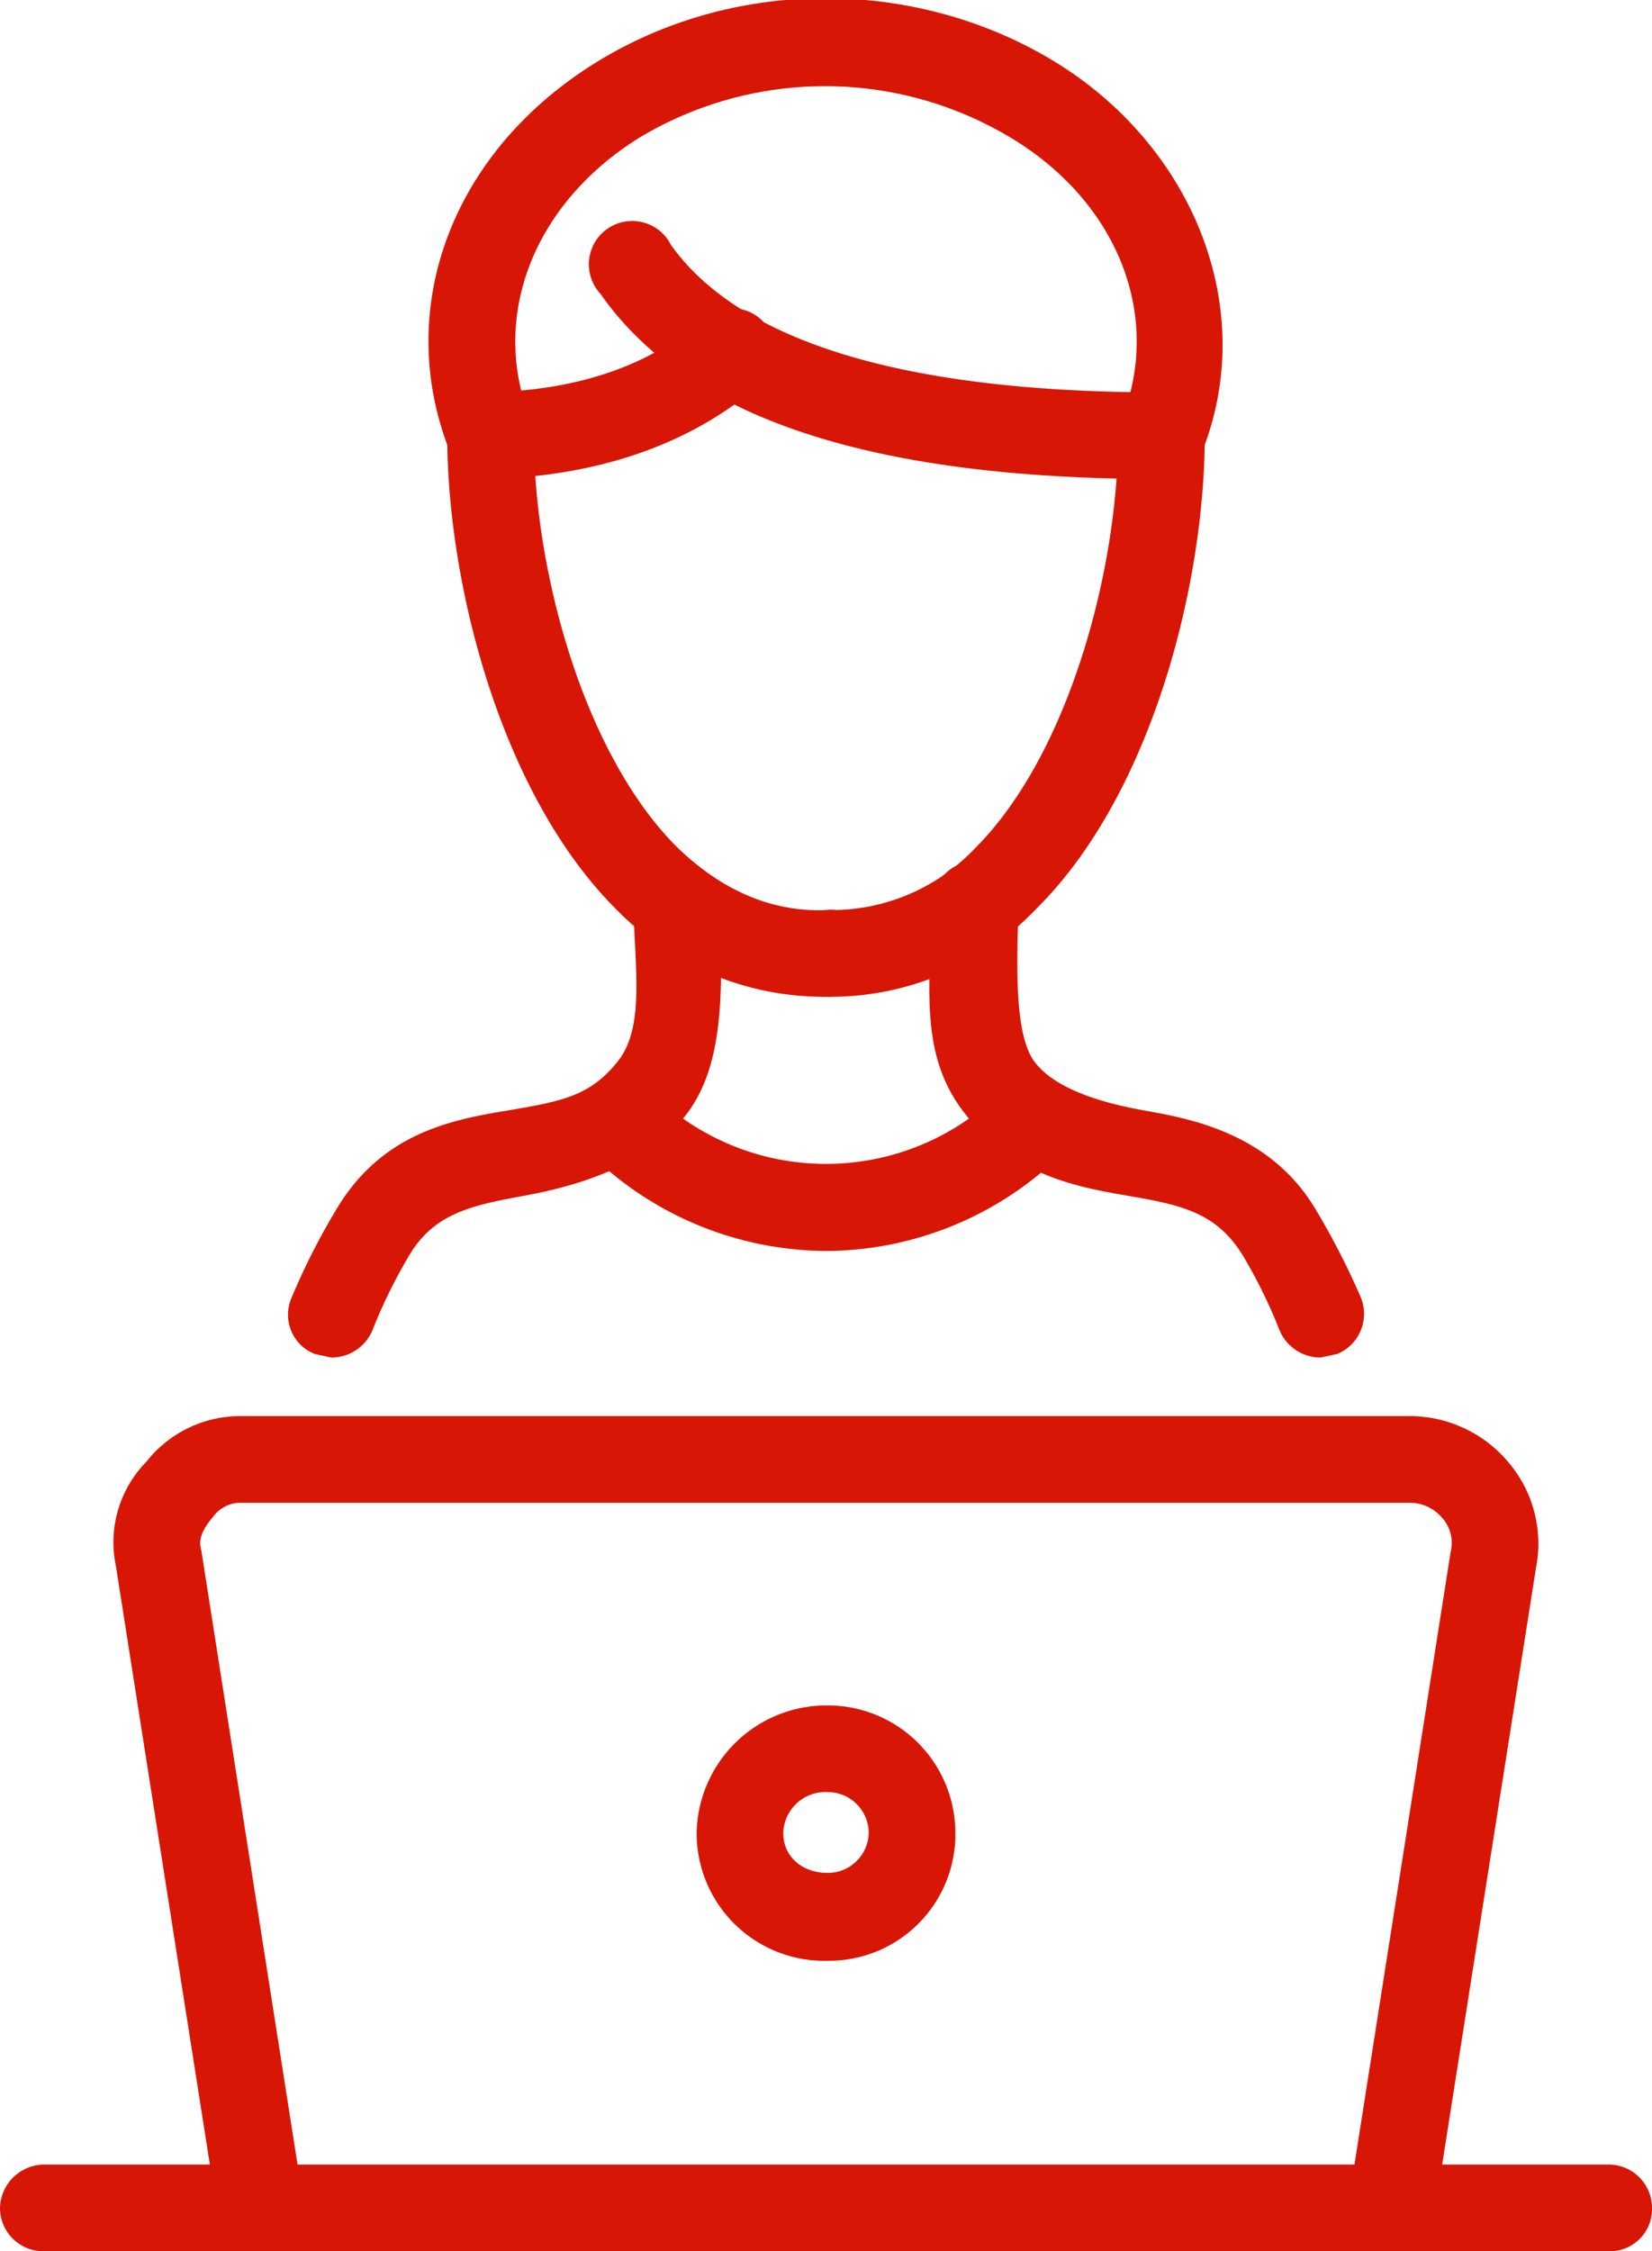
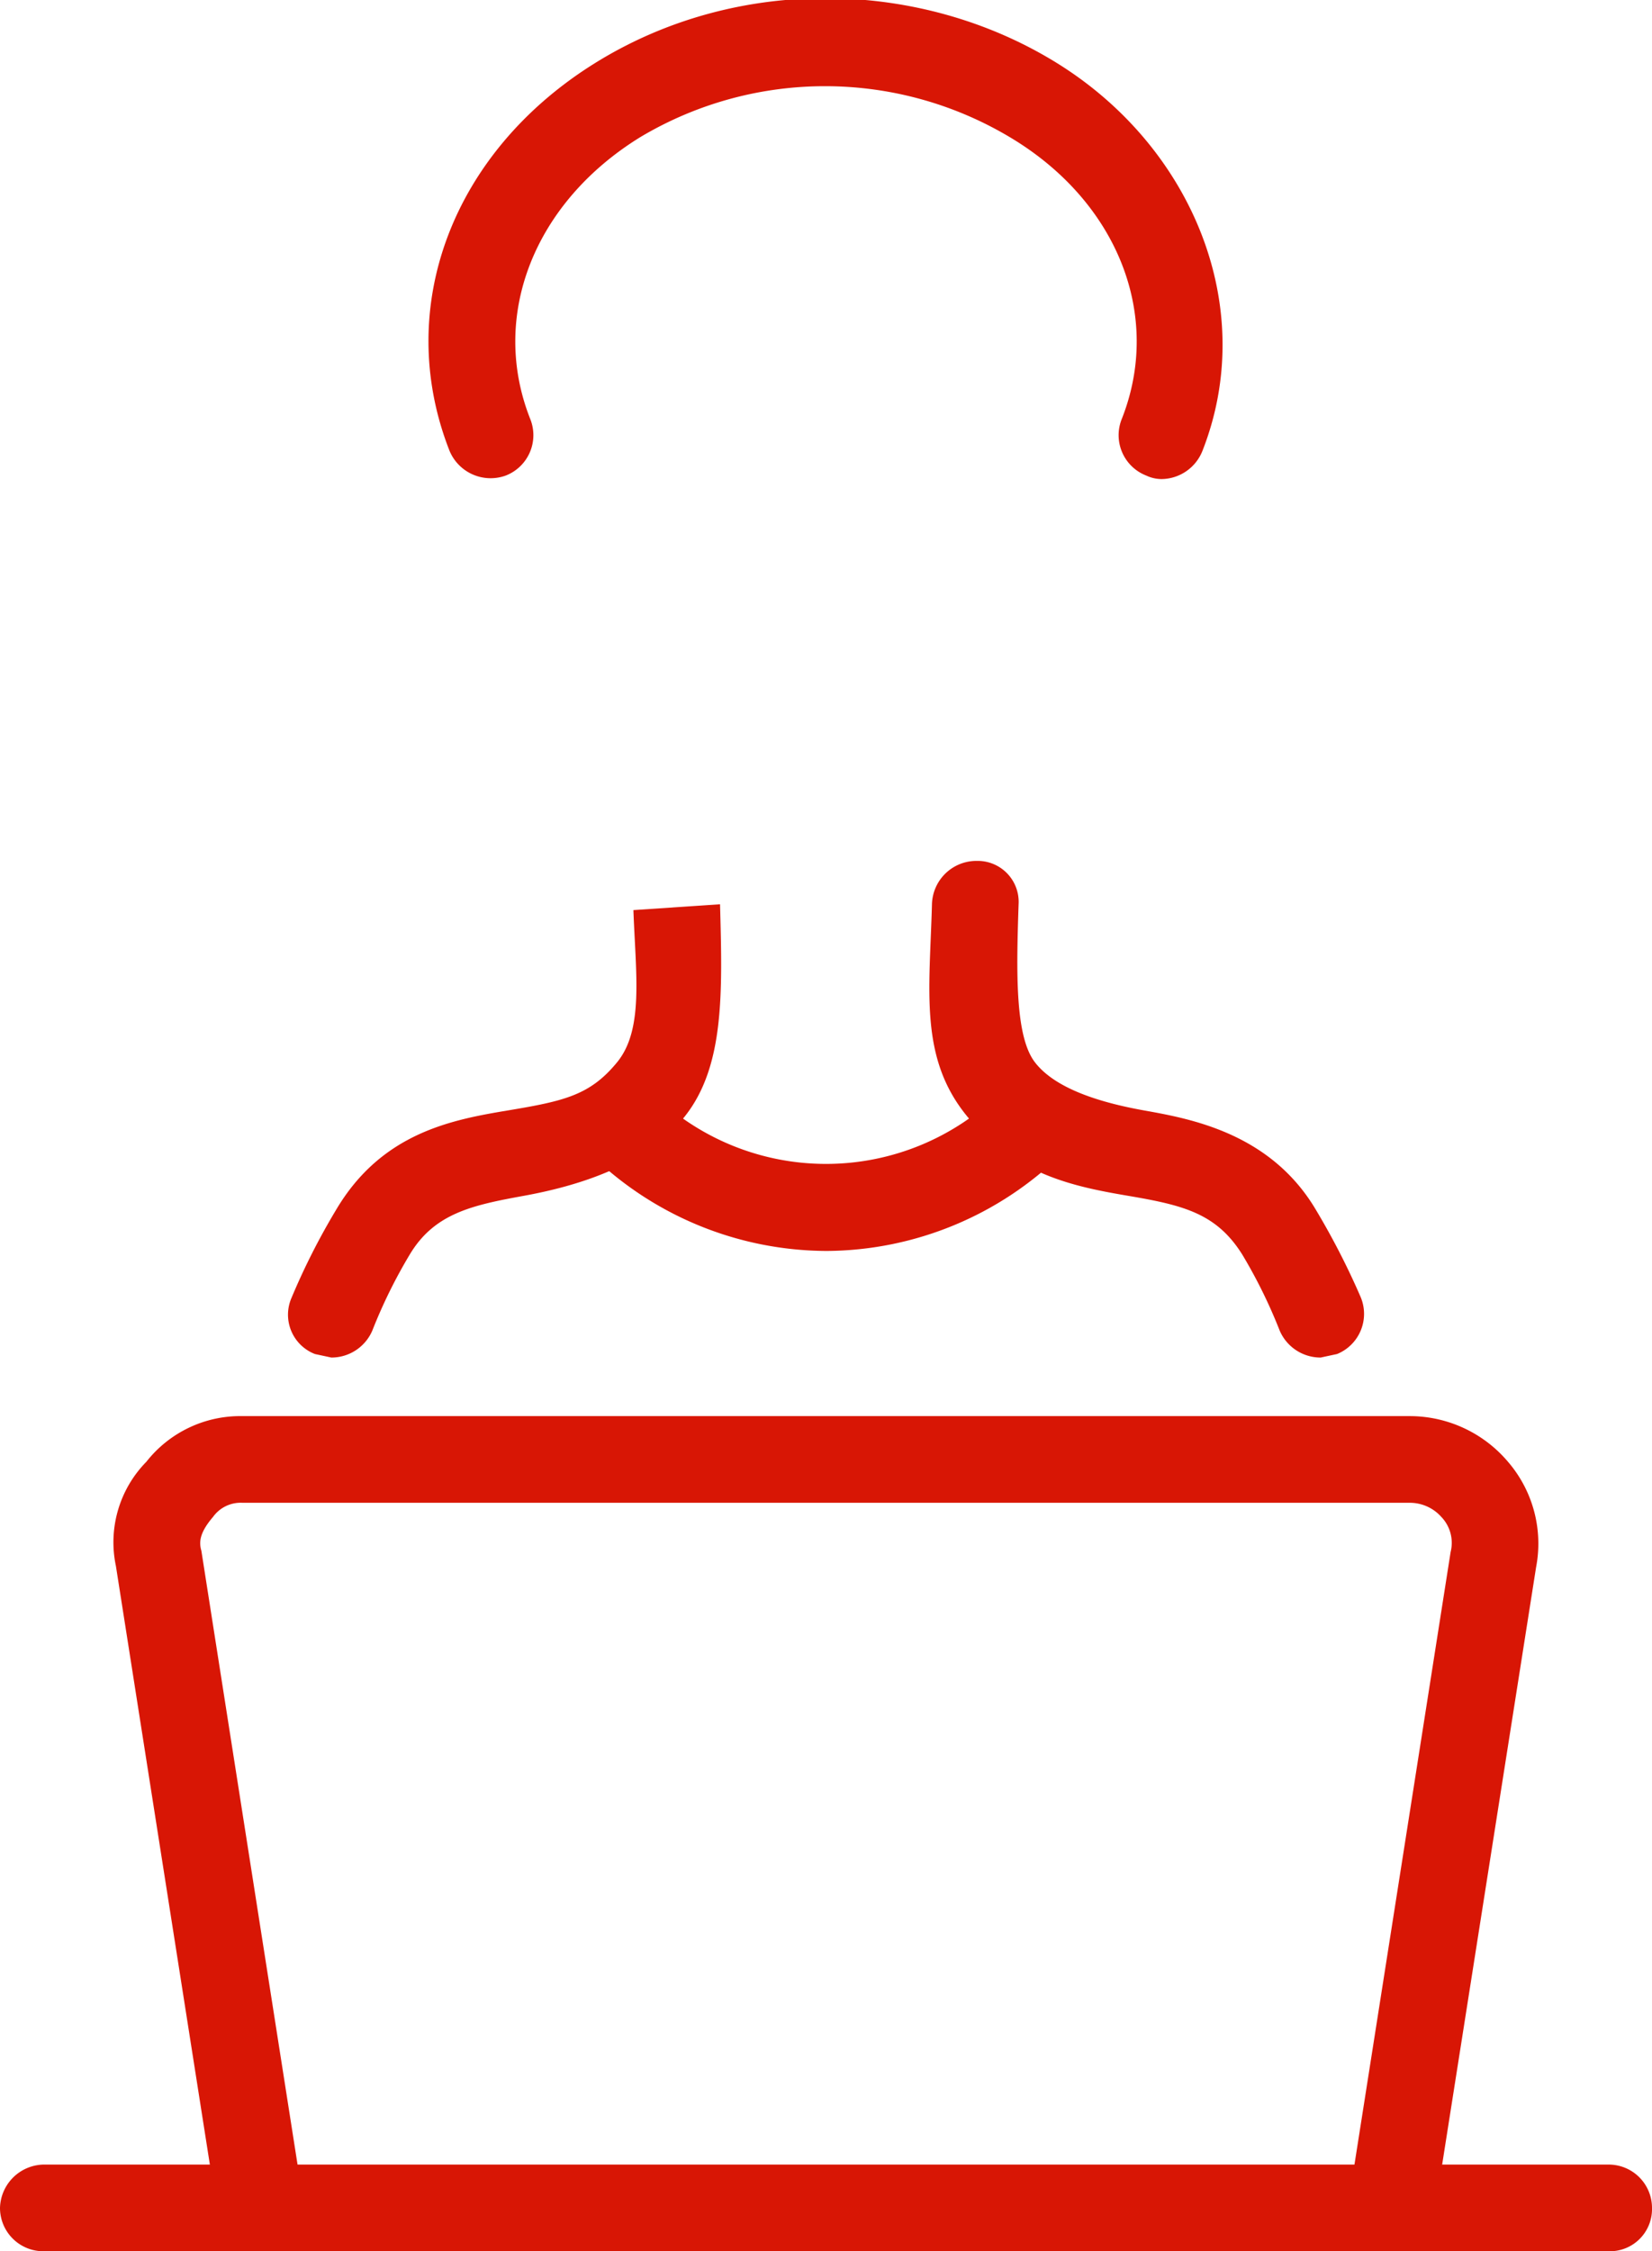
<svg xmlns="http://www.w3.org/2000/svg" viewBox="0 0 141.1 192.2">
  <defs>
    <style>.cls-1{fill:#d81605;}</style>
  </defs>
  <title>アセット 3</title>
  <g id="レイヤー_2" data-name="レイヤー 2">
    <g id="_饑1" data-name="ﾑ饑1">
-       <path class="cls-1" d="M70.4,85.1a24.8,24.8,0,0,1-17.8-7.5c-9.9-9.9-14.4-27.9-14.4-40.4a3.6,3.6,0,0,1,3.7-3.7,3.7,3.7,0,0,1,3.7,3.7c0,11.4,4.2,27.1,12.2,35.1,3.7,3.6,8,5.6,12.8,5.4,1.8-.3,3.7,1.6,3.8,3.7a3.8,3.8,0,0,1-3.7,3.7Z" />
      <path class="cls-1" d="M28.3,115.9l-1.4-.3a3.6,3.6,0,0,1-2-4.8,58.3,58.3,0,0,1,3.8-7.5c3.9-6.6,9.9-7.7,14.7-8.5s7-1.3,9.3-4.1,1.6-7.5,1.4-13l7.4-.5c.2,7.5.4,13.8-3,18.1s-9.4,6-13.8,6.8-7.6,1.5-9.7,5a43.7,43.7,0,0,0-3.2,6.5A3.8,3.8,0,0,1,28.3,115.9Z" />
      <path class="cls-1" d="M112.8,115.9a3.8,3.8,0,0,1-3.5-2.3,43.7,43.7,0,0,0-3.2-6.5c-2.2-3.5-5-4.2-9.7-5s-9.7-1.8-13.8-6.8-3.2-10.7-3-18.1a3.8,3.8,0,0,1,3.7-3.7h.1A3.5,3.5,0,0,1,87,77.2c-.2,5.9-.3,11.3,1.4,13.5s5.4,3.4,9.3,4.1,10.8,1.9,14.7,8.5a64,64,0,0,1,3.8,7.4,3.7,3.7,0,0,1-2,4.9Z" />
      <path class="cls-1" d="M70.6,106.8a29,29,0,0,1-20.2-8.3,3.7,3.7,0,1,1,5.2-5.3,21.2,21.2,0,0,0,29.9,0,3.7,3.7,0,1,1,5.2,5.3A28.9,28.9,0,0,1,70.6,106.8Z" />
-       <path class="cls-1" d="M99.2,40.9c-24.8,0-40.5-5.2-47.9-15.8a3.7,3.7,0,1,1,6-4.2c5.9,8.3,20,12.6,41.9,12.6a3.6,3.6,0,0,1,3.7,3.7A3.7,3.7,0,0,1,99.2,40.9Z" />
-       <path class="cls-1" d="M41.9,40.9a3.7,3.7,0,0,1-3.7-3.6,3.6,3.6,0,0,1,3.6-3.8c7.5-.2,13.5-2.2,18.2-6.2A3.7,3.7,0,1,1,64.7,33c-5.9,5-13.6,7.6-22.7,7.9Z" />
      <path class="cls-1" d="M99.2,40.9a3.1,3.1,0,0,1-1.3-.3,3.7,3.7,0,0,1-2.1-4.8c3.5-8.8-.3-18.5-9.4-24a30.8,30.8,0,0,0-31.7-.1C45.6,17.3,41.8,27,45.3,35.8a3.7,3.7,0,0,1-2.1,4.8,3.8,3.8,0,0,1-4.8-2.1C33.6,26.3,38.6,13,50.8,5.4s27.9-7.2,39.5,0,17.2,20.9,12.4,33.1A3.8,3.8,0,0,1,99.2,40.9Z" />
-       <path class="cls-1" d="M70.9,85.1h-.3A3.6,3.6,0,0,1,67,81.4a3.7,3.7,0,0,1,3.7-3.7h.2a16.9,16.9,0,0,0,12.4-5.3c8-8,12.2-23.8,12.2-35.2a3.7,3.7,0,0,1,3.7-3.7,3.6,3.6,0,0,1,3.7,3.7c0,12.6-4.5,30.6-14.4,40.4A24.3,24.3,0,0,1,70.9,85.1Z" />
      <path class="cls-1" d="M118.9,192.2h-.6a3.8,3.8,0,0,1-3.1-4.3l8.7-55.4a3.2,3.2,0,0,0-.8-3,3.6,3.6,0,0,0-2.7-1.2H20.7a2.9,2.9,0,0,0-2.5,1.2c-1.2,1.4-1.2,2.2-1,2.9l8.7,55.5a3.8,3.8,0,0,1-3.1,4.3,3.6,3.6,0,0,1-4.2-3.1L9.9,133.7a9.8,9.8,0,0,1,2.6-8.9,10.2,10.2,0,0,1,8.2-3.9h99.7a11,11,0,0,1,8.4,3.9,10.7,10.7,0,0,1,2.4,9l-8.7,55.3A3.7,3.7,0,0,1,118.9,192.2Z" />
-       <path class="cls-1" d="M70.7,167.4a10.9,10.9,0,0,1-11.2-10.9,11.1,11.1,0,0,1,11.2-10.9,10.9,10.9,0,0,1,10.9,10.9A10.8,10.8,0,0,1,70.7,167.4Zm0-14.4a3.6,3.6,0,0,0-3.8,3.5c0,2,1.6,3.4,3.8,3.4a3.5,3.5,0,0,0,3.5-3.4A3.5,3.5,0,0,0,70.7,153Z" />
      <path class="cls-1" d="M137.4,192.2H3.7A3.7,3.7,0,0,1,0,188.5a3.8,3.8,0,0,1,3.7-3.7H137.4a3.7,3.7,0,0,1,3.7,3.7A3.6,3.6,0,0,1,137.4,192.2Z" />
    </g>
  </g>
</svg>